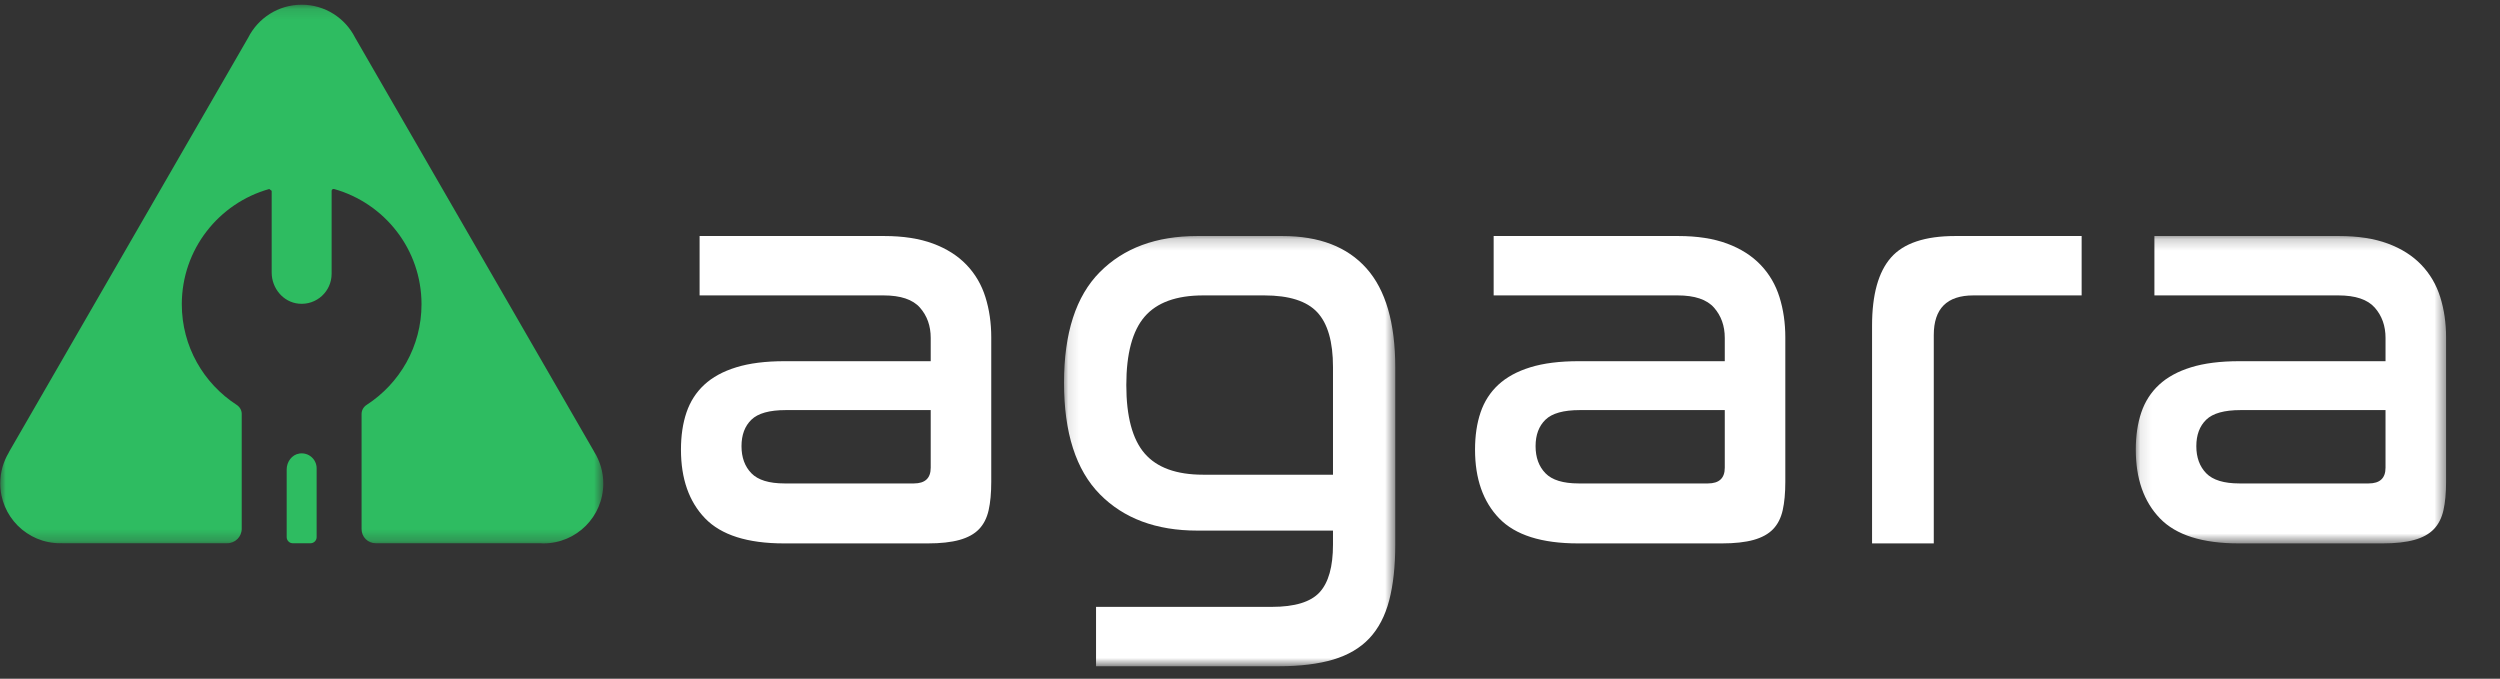
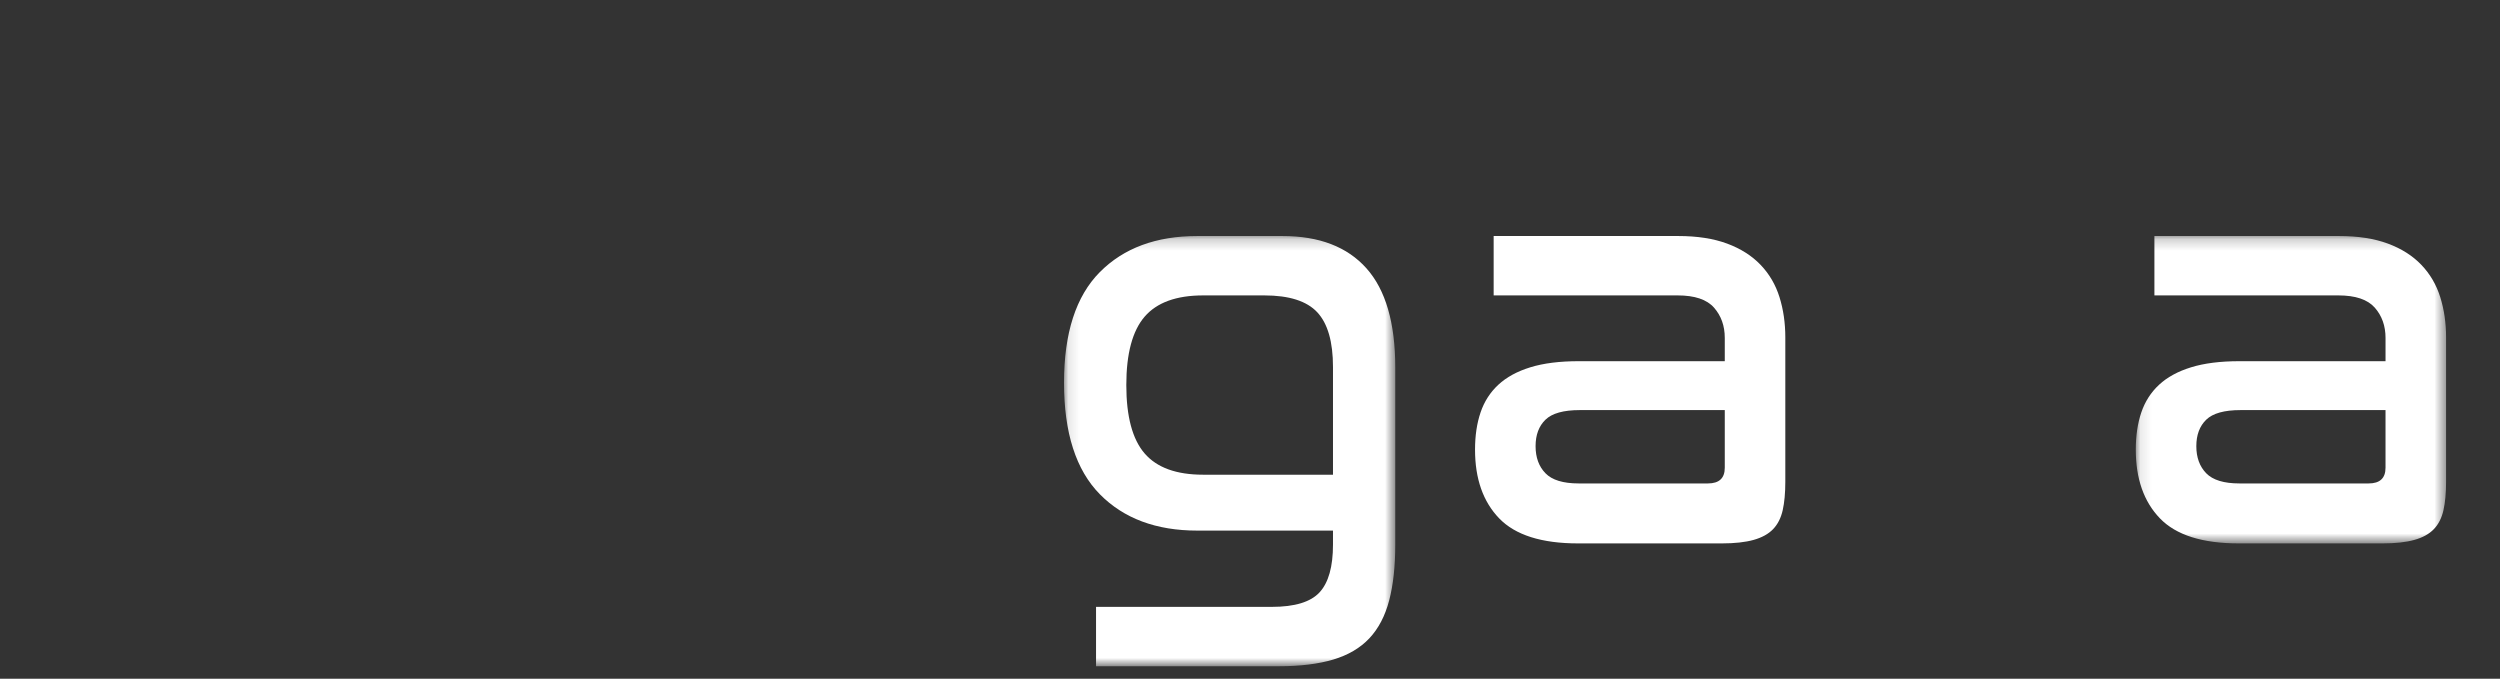
<svg xmlns="http://www.w3.org/2000/svg" xmlns:xlink="http://www.w3.org/1999/xlink" width="221" height="60" viewBox="0 0 221 60">
  <rect x="0" y="0" width="221" height="60" fill="#333333" stroke="none" />
  <title>Rectangle</title>
  <desc>Created with Sketch.</desc>
  <defs>
    <polygon id="path-1" points="0.111 0.204 29.394 0.204 29.394 38.236 0.111 38.236" />
    <polygon id="path-3" points="0.096 0.204 27.526 0.204 27.526 27.377 0.096 27.377" />
-     <polygon id="path-5" points="0 0.121 53.311 0.121 53.311 47.742 0 47.742" />
  </defs>
  <g id="icon" stroke="none" stroke-width="1" fill="none" fill-rule="evenodd">
    <g id="Desktop" transform="translate(-565, -647)">
      <g id="Page-1" transform="translate(565.021, 647)">
-         <path d="M80.762 42.736C81.756 42.736 82.254 42.273 82.254 41.346V36.252H69.44C67.999 36.252 66.986 36.535 66.403 37.101 65.819 37.667 65.528 38.448 65.528 39.443 65.528 40.438 65.819 41.236 66.403 41.836 66.986 42.436 67.964 42.736 69.336 42.736h11.425zM78.137 20.864C79.818 20.864 81.258 21.088 82.46 21.533 83.66 21.98 84.647 22.606 85.419 23.412 86.191 24.218 86.748 25.17 87.091 26.268 87.434 27.366 87.606 28.55 87.606 29.819V42.582C87.606 43.577 87.529 44.417 87.374 45.103 87.22 45.79 86.937 46.347 86.525 46.776 86.114 47.205 85.539 47.522 84.801 47.728 84.063 47.934 83.128 48.037 81.997 48.037H69.285C66.06 48.037 63.735 47.299 62.311 45.824 60.888 44.349 60.176 42.324 60.176 39.751c0-1.235.162-2.332.489-3.293C60.991 35.498 61.514 34.682 62.235 34.013 62.955 33.344 63.898 32.829 65.065 32.469 66.231 32.109 67.655 31.929 69.336 31.929H82.254V29.87C82.254 28.807 81.936 27.915 81.302 27.194 80.666 26.474 79.594 26.114 78.085 26.114H61.823V20.864H78.137z" id="Fill-1" fill="#fff" />
        <g id="Group-5" transform="translate(93.927, 20.66)">
          <mask id="mask-2" fill="#fff">
            <use xlink:href="#path-1" />
          </mask>
          <g id="Clip-4" />
          <path d="M5.618 13.379c0 2.779.54 4.795 1.621 6.047 1.081 1.252 2.805 1.878 5.172 1.878H23.888V11.783c0-2.23-.463-3.842-1.39-4.838C21.572 5.951 20.01 5.454 17.815 5.454H12.411c-2.367.0-4.091.626-5.172 1.878C6.158 8.585 5.618 10.6 5.618 13.379zM19.41.204c3.259.0 5.738.952 7.436 2.856 1.699 1.904 2.548 4.829 2.548 8.774V27.48C29.394 29.401 29.214 31.048 28.854 32.42 28.493 33.792 27.91 34.908 27.104 35.765c-.806.857-1.87 1.484-3.191 1.879C22.592 38.038 20.988 38.236 19.101 38.236H2.942V32.987H18.484c2.024.0 3.43-.429 4.22-1.287C23.493 30.842 23.888 29.436 23.888 27.48V26.245H11.896c-3.637.0-6.51-1.072-8.62-3.216C1.166 20.885.111 17.599.111 13.173c0-4.392 1.055-7.651 3.165-9.778C5.386 1.268 8.259.204 11.896.204h7.514z" id="Fill-3" fill="#fff" mask="url(#mask-2)" />
        </g>
-         <path d="M183.996 20.864v5.25h-9.572C172.091 26.114 170.925 27.28 170.925 29.613V48.037H165.469V28.789C165.469 26.045 166.027 24.038 167.142 22.768 168.256 21.499 170.152 20.864 172.829 20.864h11.168z" id="Fill-6" fill="#fff" />
        <path d="M150.957 42.736C151.952 42.736 152.449 42.273 152.449 41.346V36.252H139.635C138.194 36.252 137.181 36.535 136.598 37.101 136.015 37.667 135.724 38.448 135.724 39.443 135.724 40.438 136.015 41.236 136.598 41.836 137.181 42.436 138.159 42.736 139.532 42.736h11.425zM148.332 20.864C150.013 20.864 151.454 21.088 152.655 21.533 153.856 21.98 154.843 22.606 155.614 23.412 156.386 24.218 156.943 25.17 157.286 26.268 157.629 27.366 157.801 28.55 157.801 29.819V42.582C157.801 43.577 157.724 44.417 157.57 45.103 157.415 45.79 157.132 46.347 156.721 46.776 156.309 47.205 155.734 47.522 154.997 47.728 154.258 47.934 153.324 48.037 152.192 48.037H139.481C136.255 48.037 133.931 47.299 132.507 45.824 131.083 44.349 130.372 42.324 130.372 39.751c0-1.235.162-2.332.489-3.293C131.186 35.498 131.709 34.682 132.43 34.013 133.15 33.344 134.094 32.829 135.26 32.469 136.426 32.109 137.851 31.929 139.532 31.929h12.917V29.87C152.449 28.807 152.132 27.915 151.497 27.194 150.862 26.474 149.79 26.114 148.281 26.114H132.018V20.864h16.314z" id="Fill-8" fill="#fff" />
        <g id="Group-12" transform="translate(188.686, 20.66)">
          <mask id="mask-4" fill="#fff">
            <use xlink:href="#path-3" />
          </mask>
          <g id="Clip-11" />
          <path d="M20.681 22.076c.995.0 1.492-.463 1.492-1.39V15.592H9.359c-1.441.0-2.453.283-3.036.849C5.739 17.007 5.448 17.788 5.448 18.783c0 .995.291 1.793.874 2.393C6.906 21.776 7.884 22.076 9.257 22.076H20.681zM18.057.204c1.681.0 3.122.224 4.323.669 1.201.446 2.187 1.073 2.959 1.879C26.111 3.558 26.668 4.51 27.011 5.608c.343 1.098.515 2.282.515 3.551V21.922C27.526 22.917 27.449 23.758 27.295 24.443 27.14 25.13 26.857 25.687 26.445 26.116 26.034 26.545 25.459 26.863 24.721 27.068 23.983 27.274 23.049 27.377 21.917 27.377H9.205c-3.226.0-5.55-.738-6.973-2.213C.808 23.689.096 21.665.096 19.091c0-1.235.162-2.332.489-3.293.326-.96.849-1.775 1.57-2.445.72-.669 1.664-1.184 2.83-1.544C6.151 11.449 7.575 11.269 9.257 11.269H22.174V9.21c0-1.063-.318-1.955-.952-2.676C20.586 5.814 19.514 5.454 18.006 5.454H1.743V.204H18.057z" id="Fill-10" fill="#fff" mask="url(#mask-4)" />
        </g>
-         <path d="M26.454 40.09C25.782 40.184 25.321 40.824 25.321 41.502V47.482C25.321 47.781 25.563 48.023 25.862 48.023h1.567C27.727 48.023 27.97 47.781 27.97 47.482V41.4C27.97 40.607 27.271 39.975 26.454 40.09" id="Fill-13" fill="#2ebc61" />
        <g id="Group-17" transform="translate(0, 0.295)">
          <mask id="mask-6" fill="#fff">
            <use xlink:href="#path-5" />
          </mask>
          <g id="Clip-16" />
-           <path d="M52.507 39.648C52.498 39.633 52.493 39.618 52.485 39.603L31.374 3.039C30.502 1.309 28.715.121 26.645.121c-2.07.0-3.858 1.189-4.73 2.92L.807 39.603C.78 39.648.764 39.695.739 39.74.273 40.53-.831216809e-4 41.447-.831216809e-4 42.43-.831216809e-4 45.356 2.372 47.728 5.298 47.728 5.336 47.728 5.373 47.723 5.411 47.722 5.441 47.723 5.468 47.728 5.498 47.728H20.064c.709.0 1.283-.574 1.283-1.283V36.296C21.348 35.968 21.174 35.674 20.899 35.495c-2.915-1.887-4.849-5.16-4.849-8.892.0-4.858 3.274-8.94 7.733-10.191C23.869 16.479 23.909 16.51 23.996 16.576v7.223c0 1.384 1.012 2.619 2.389 2.75C27.966 26.701 29.294 25.462 29.294 23.913V16.577C29.294 16.467 29.404 16.383 29.509 16.413c4.459 1.251 7.732 5.333 7.732 10.19.0 3.731-1.934 7.004-4.849 8.892C32.117 35.674 31.943 35.968 31.943 36.297V46.485c0 .687.557 1.243 1.244 1.243H47.74C47.831 47.733 47.92 47.742 48.013 47.742c2.926.0 5.298-2.372 5.298-5.298C53.311 41.416 53.013 40.461 52.507 39.648" id="Fill-15" fill="#2ebc61" mask="url(#mask-6)" />
        </g>
      </g>
    </g>
  </g>
</svg>